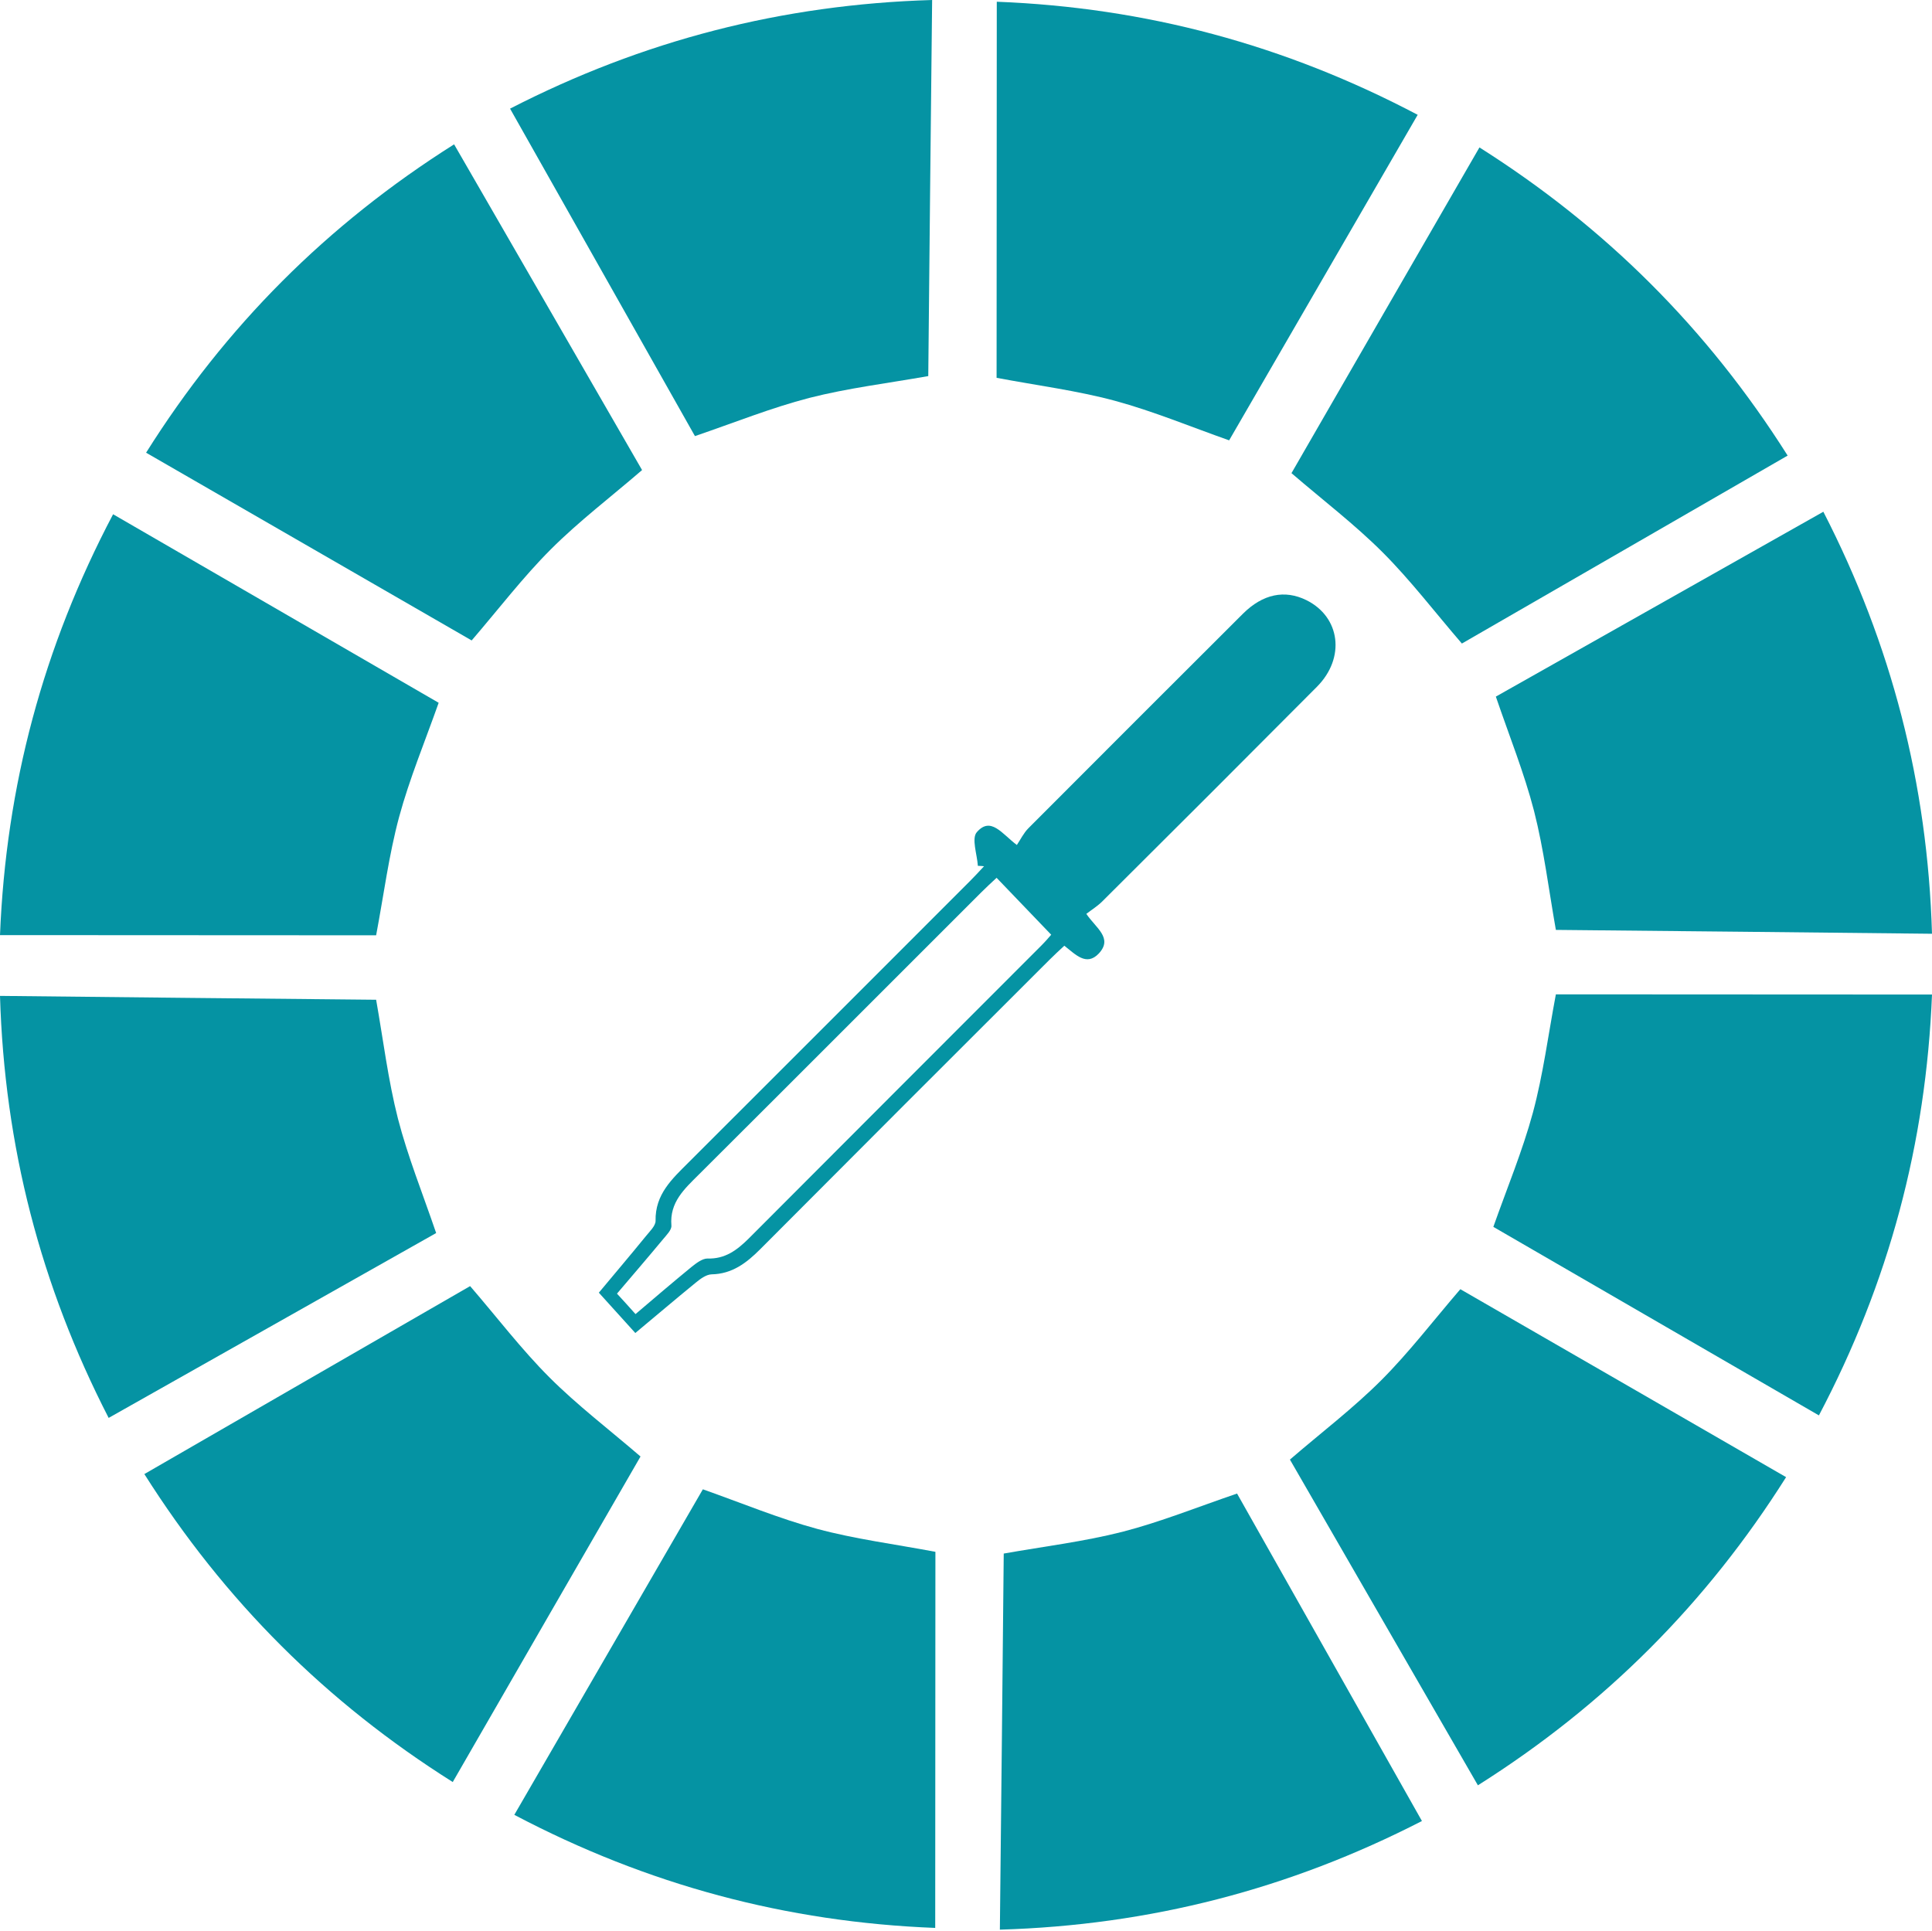
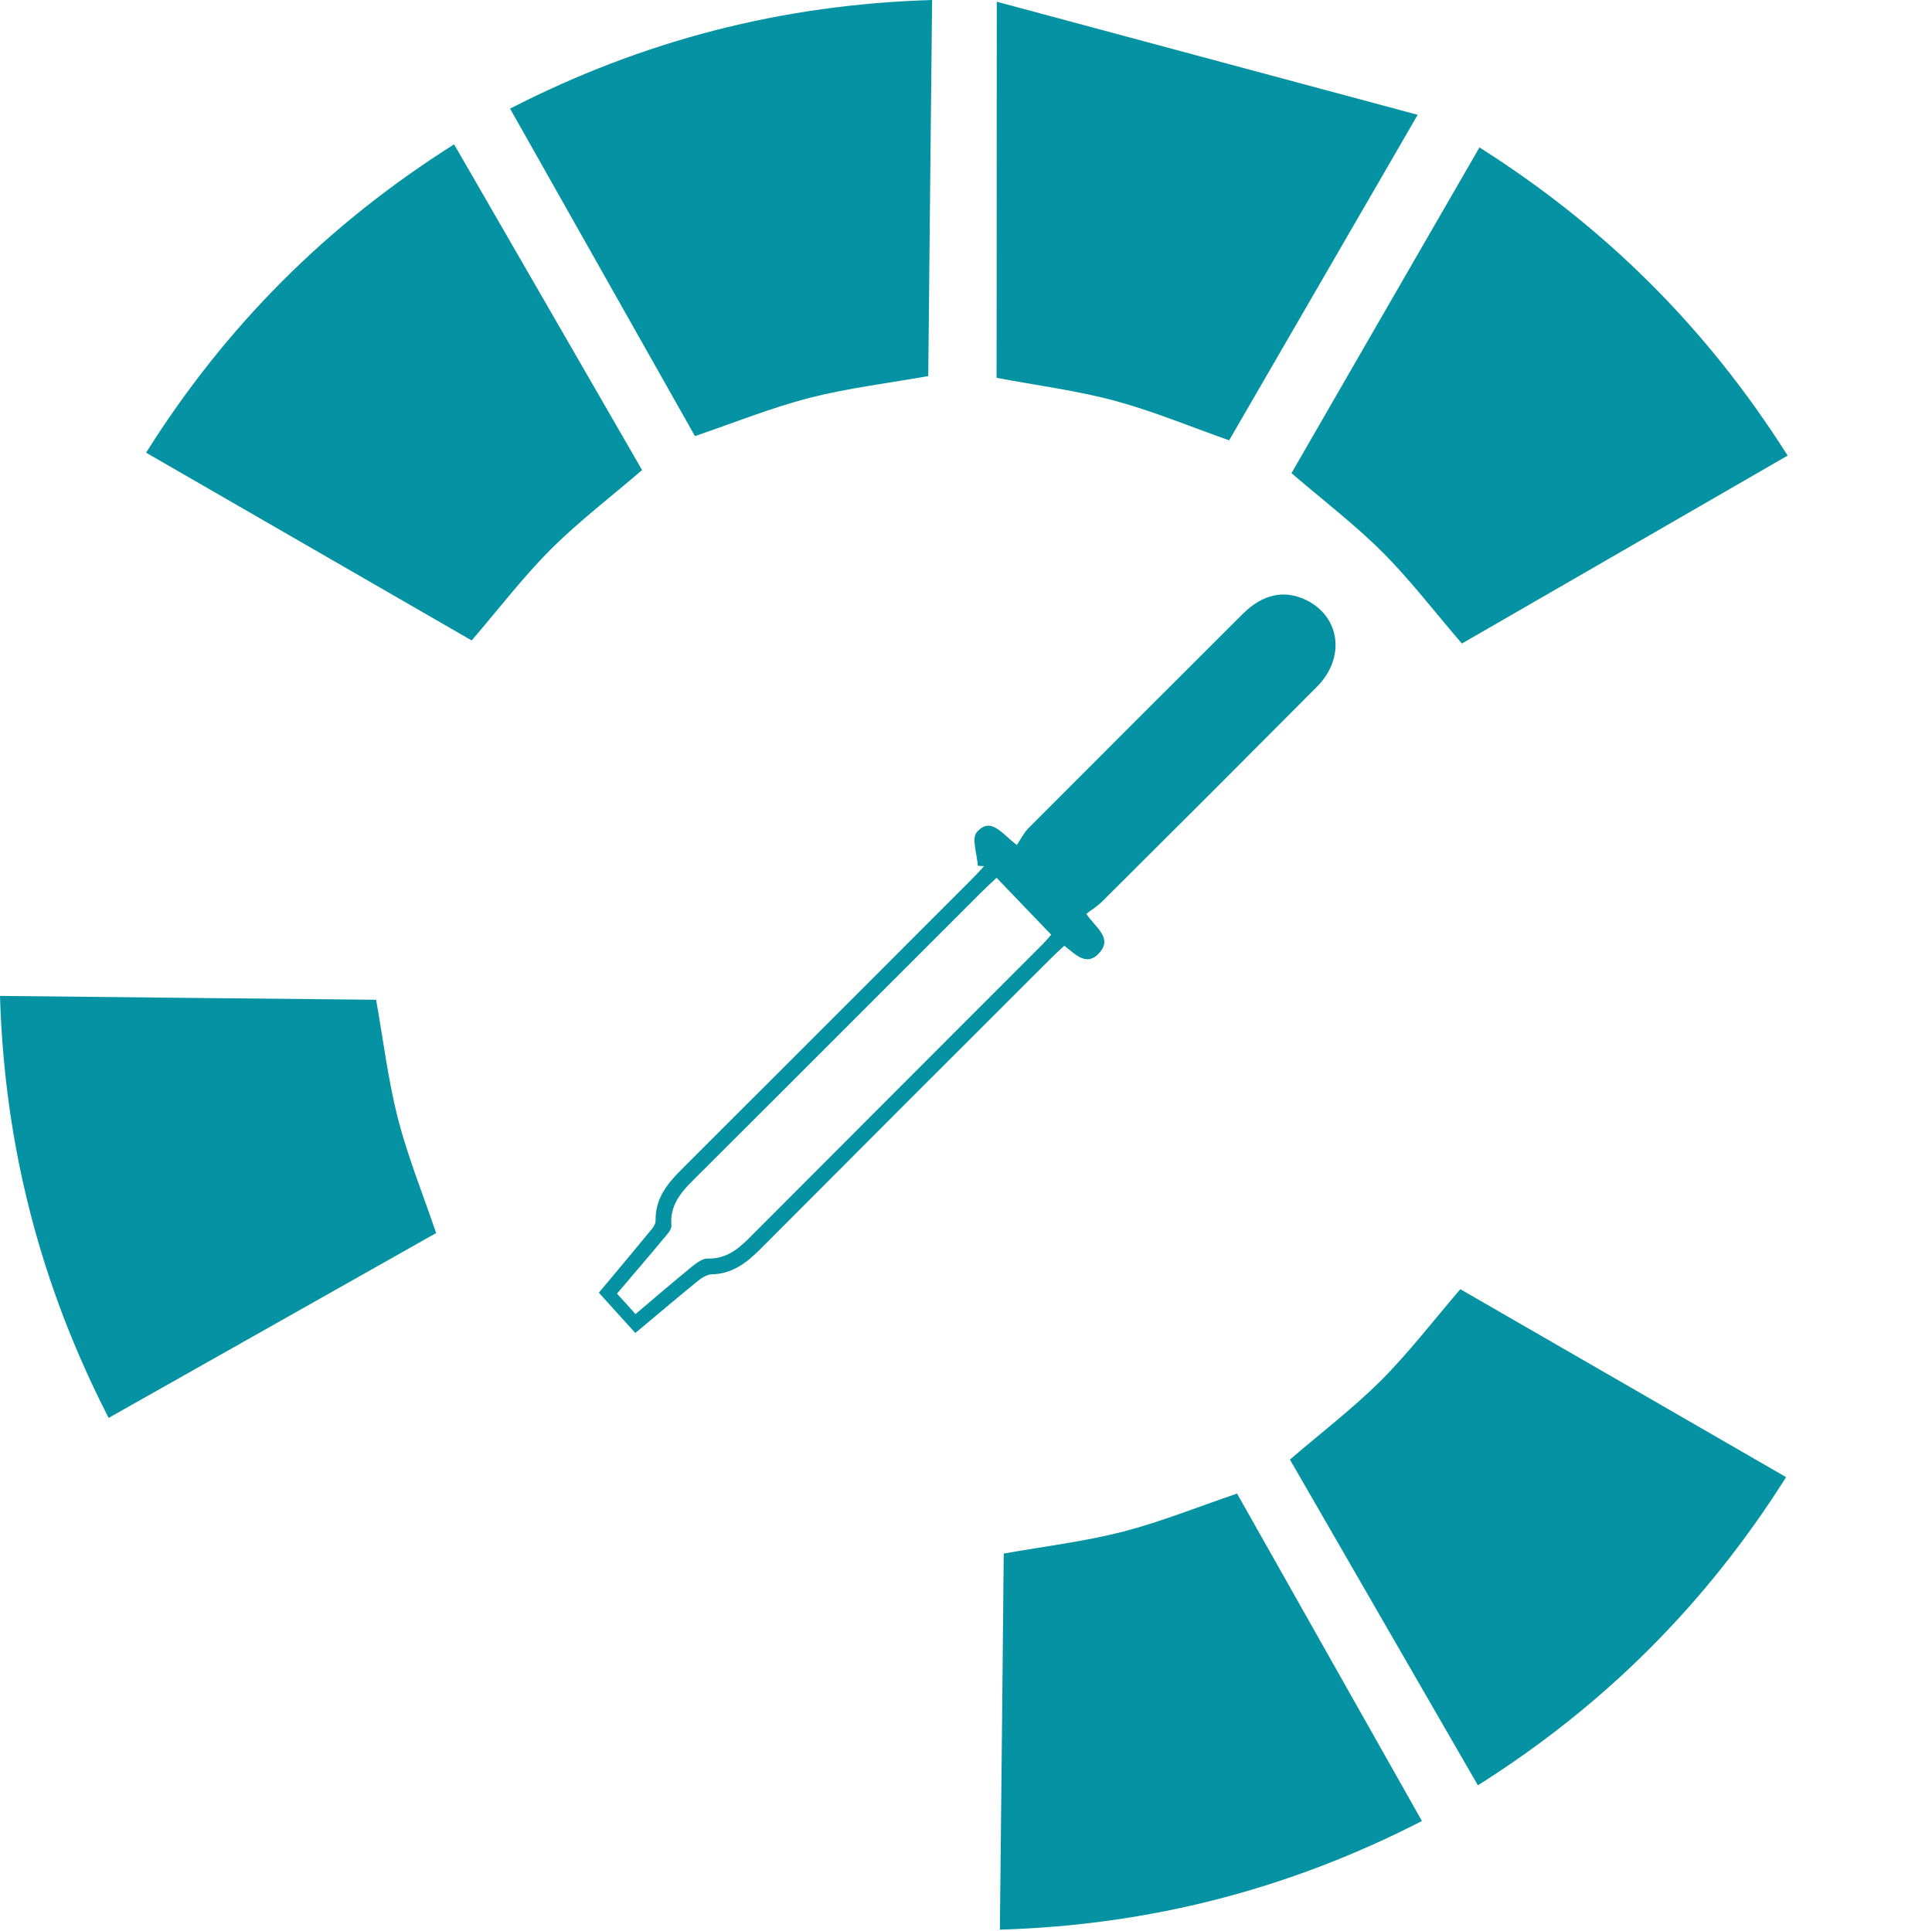
<svg xmlns="http://www.w3.org/2000/svg" version="1.1" id="Layer_1" x="0px" y="0px" viewBox="0 0 100.11 100.08" style="enable-background:new 0 0 100.11 100.08;" xml:space="preserve">
  <style type="text/css">
	.st0{fill-rule:evenodd;clip-rule:evenodd;fill:#0593A3;}
</style>
  <g>
-     <path class="st0" d="M5.86,26.65c5.71,3.31,11.31,6.55,16.87,9.77c-0.71,2.01-1.51,3.93-2.05,5.92c-0.53,1.97-0.79,4.01-1.19,6.13   C13.1,48.47,6.6,48.46,0,48.46C0.31,40.74,2.23,33.54,5.86,26.65z" />
    <path class="st0" d="M48.3,0c-0.07,6.6-0.14,13.06-0.2,19.49c-2.09,0.37-4.16,0.62-6.16,1.13c-1.97,0.51-3.88,1.28-5.93,1.98   c-3.14-5.57-6.33-11.22-9.58-16.97C33.3,2.1,40.52,0.23,48.3,0z" />
    <path class="st0" d="M23.53,7.48c3.3,5.71,6.53,11.32,9.74,16.88c-1.61,1.39-3.27,2.65-4.73,4.11c-1.44,1.44-2.69,3.08-4.1,4.72   C18.91,30,13.29,26.76,7.57,23.46C11.68,16.92,16.94,11.64,23.53,7.48z" />
-     <path class="st0" d="M73.46,5.95c-3.31,5.71-6.55,11.31-9.77,16.87c-2.01-0.71-3.93-1.51-5.92-2.05c-1.97-0.53-4.01-0.79-6.13-1.19   c0-6.39,0.01-12.89,0.01-19.49C59.37,0.39,66.57,2.32,73.46,5.95z" />
-     <path class="st0" d="M100.11,48.39c-6.6-0.07-13.06-0.14-19.49-0.2c-0.37-2.09-0.62-4.16-1.13-6.16c-0.51-1.97-1.28-3.88-1.98-5.93   c5.57-3.14,11.22-6.33,16.97-9.58C98.01,33.39,99.88,40.61,100.11,48.39z" />
+     <path class="st0" d="M73.46,5.95c-3.31,5.71-6.55,11.31-9.77,16.87c-2.01-0.71-3.93-1.51-5.92-2.05c-1.97-0.53-4.01-0.79-6.13-1.19   c0-6.39,0.01-12.89,0.01-19.49z" />
    <path class="st0" d="M92.63,23.61c-5.71,3.3-11.32,6.53-16.88,9.74c-1.39-1.61-2.65-3.27-4.11-4.73c-1.44-1.44-3.08-2.69-4.72-4.1   c3.19-5.54,6.44-11.16,9.74-16.88C83.19,11.77,88.47,17.03,92.63,23.61z" />
-     <path class="st0" d="M94.25,73.35c-5.71-3.31-11.31-6.55-16.87-9.77c0.71-2.01,1.51-3.93,2.05-5.92c0.53-1.97,0.79-4.01,1.19-6.13   c6.39,0,12.89,0.01,19.49,0.01C99.8,59.26,97.88,66.46,94.25,73.35z" />
    <path class="st0" d="M51.81,100c0.07-6.6,0.14-13.06,0.2-19.49c2.09-0.37,4.16-0.62,6.16-1.13c1.97-0.51,3.88-1.28,5.93-1.98   c3.14,5.57,6.33,11.22,9.58,16.97C66.81,97.9,59.59,99.77,51.81,100z" />
    <path class="st0" d="M76.58,92.52c-3.3-5.71-6.53-11.32-9.74-16.88c1.61-1.39,3.27-2.65,4.73-4.11c1.44-1.44,2.69-3.08,4.1-4.72   c5.54,3.19,11.16,6.44,16.88,9.74C88.43,83.08,83.17,88.36,76.58,92.52z" />
-     <path class="st0" d="M26.65,94.05c3.31-5.71,6.55-11.31,9.77-16.87c2.01,0.71,3.93,1.51,5.92,2.05c1.97,0.53,4.01,0.79,6.13,1.19   c0,6.39-0.01,12.89-0.01,19.49C40.74,99.61,33.54,97.68,26.65,94.05z" />
    <path class="st0" d="M0,51.61c6.6,0.07,13.06,0.14,19.49,0.2c0.37,2.09,0.62,4.16,1.13,6.16c0.51,1.97,1.28,3.88,1.98,5.93   c-5.57,3.14-11.22,6.33-16.97,9.58C2.1,66.61,0.23,59.39,0,51.61z" />
-     <path class="st0" d="M7.48,76.39c5.71-3.3,11.32-6.53,16.88-9.74c1.39,1.61,2.65,3.27,4.11,4.73c1.44,1.44,3.08,2.69,4.72,4.1   C30,81,26.76,86.63,23.46,92.35C16.92,88.23,11.64,82.97,7.48,76.39z" />
    <path class="st0" d="M56.29,47.36c0.5,0.74,1.39,1.25,0.65,2.05c-0.65,0.69-1.22,0.04-1.79-0.4c-0.27,0.25-0.53,0.49-0.78,0.74   c-5,4.99-9.99,9.98-14.98,14.99c-0.71,0.71-1.45,1.28-2.52,1.3c-0.28,0.01-0.59,0.24-0.83,0.44c-1.03,0.84-2.05,1.71-3.12,2.6   c-0.61-0.67-1.21-1.34-1.89-2.09c0.74-0.89,1.6-1.9,2.43-2.92c0.2-0.25,0.51-0.54,0.51-0.8c-0.03-1.38,0.86-2.18,1.72-3.04   c4.86-4.85,9.71-9.71,14.57-14.57c0.25-0.25,0.49-0.51,0.73-0.77c-0.11-0.01-0.21-0.02-0.32-0.02c-0.04-0.6-0.34-1.43-0.05-1.75   c0.72-0.82,1.29,0.08,2.07,0.67c0.19-0.28,0.35-0.62,0.6-0.87C57,39.2,60.7,35.5,64.41,31.8c1.03-1.02,2.16-1.25,3.28-0.7   c1.76,0.87,2.04,2.99,0.55,4.49c-3.7,3.72-7.4,7.42-11.12,11.12C56.87,46.96,56.56,47.15,56.29,47.36z M51.64,45.49   c-0.28,0.26-0.54,0.5-0.79,0.75C45.97,51.11,41.1,56,36.21,60.87c-0.74,0.74-1.52,1.43-1.42,2.64c0.02,0.23-0.26,0.5-0.44,0.72   c-0.78,0.94-1.58,1.87-2.38,2.81c0.36,0.39,0.64,0.7,0.96,1.06c1.02-0.87,1.96-1.67,2.91-2.45c0.24-0.19,0.55-0.43,0.82-0.43   c0.91,0.03,1.52-0.43,2.12-1.02C43.83,59.13,48.9,54.07,53.96,49c0.2-0.2,0.39-0.42,0.51-0.56C53.51,47.44,52.59,46.48,51.64,45.49   z" />
  </g>
</svg>